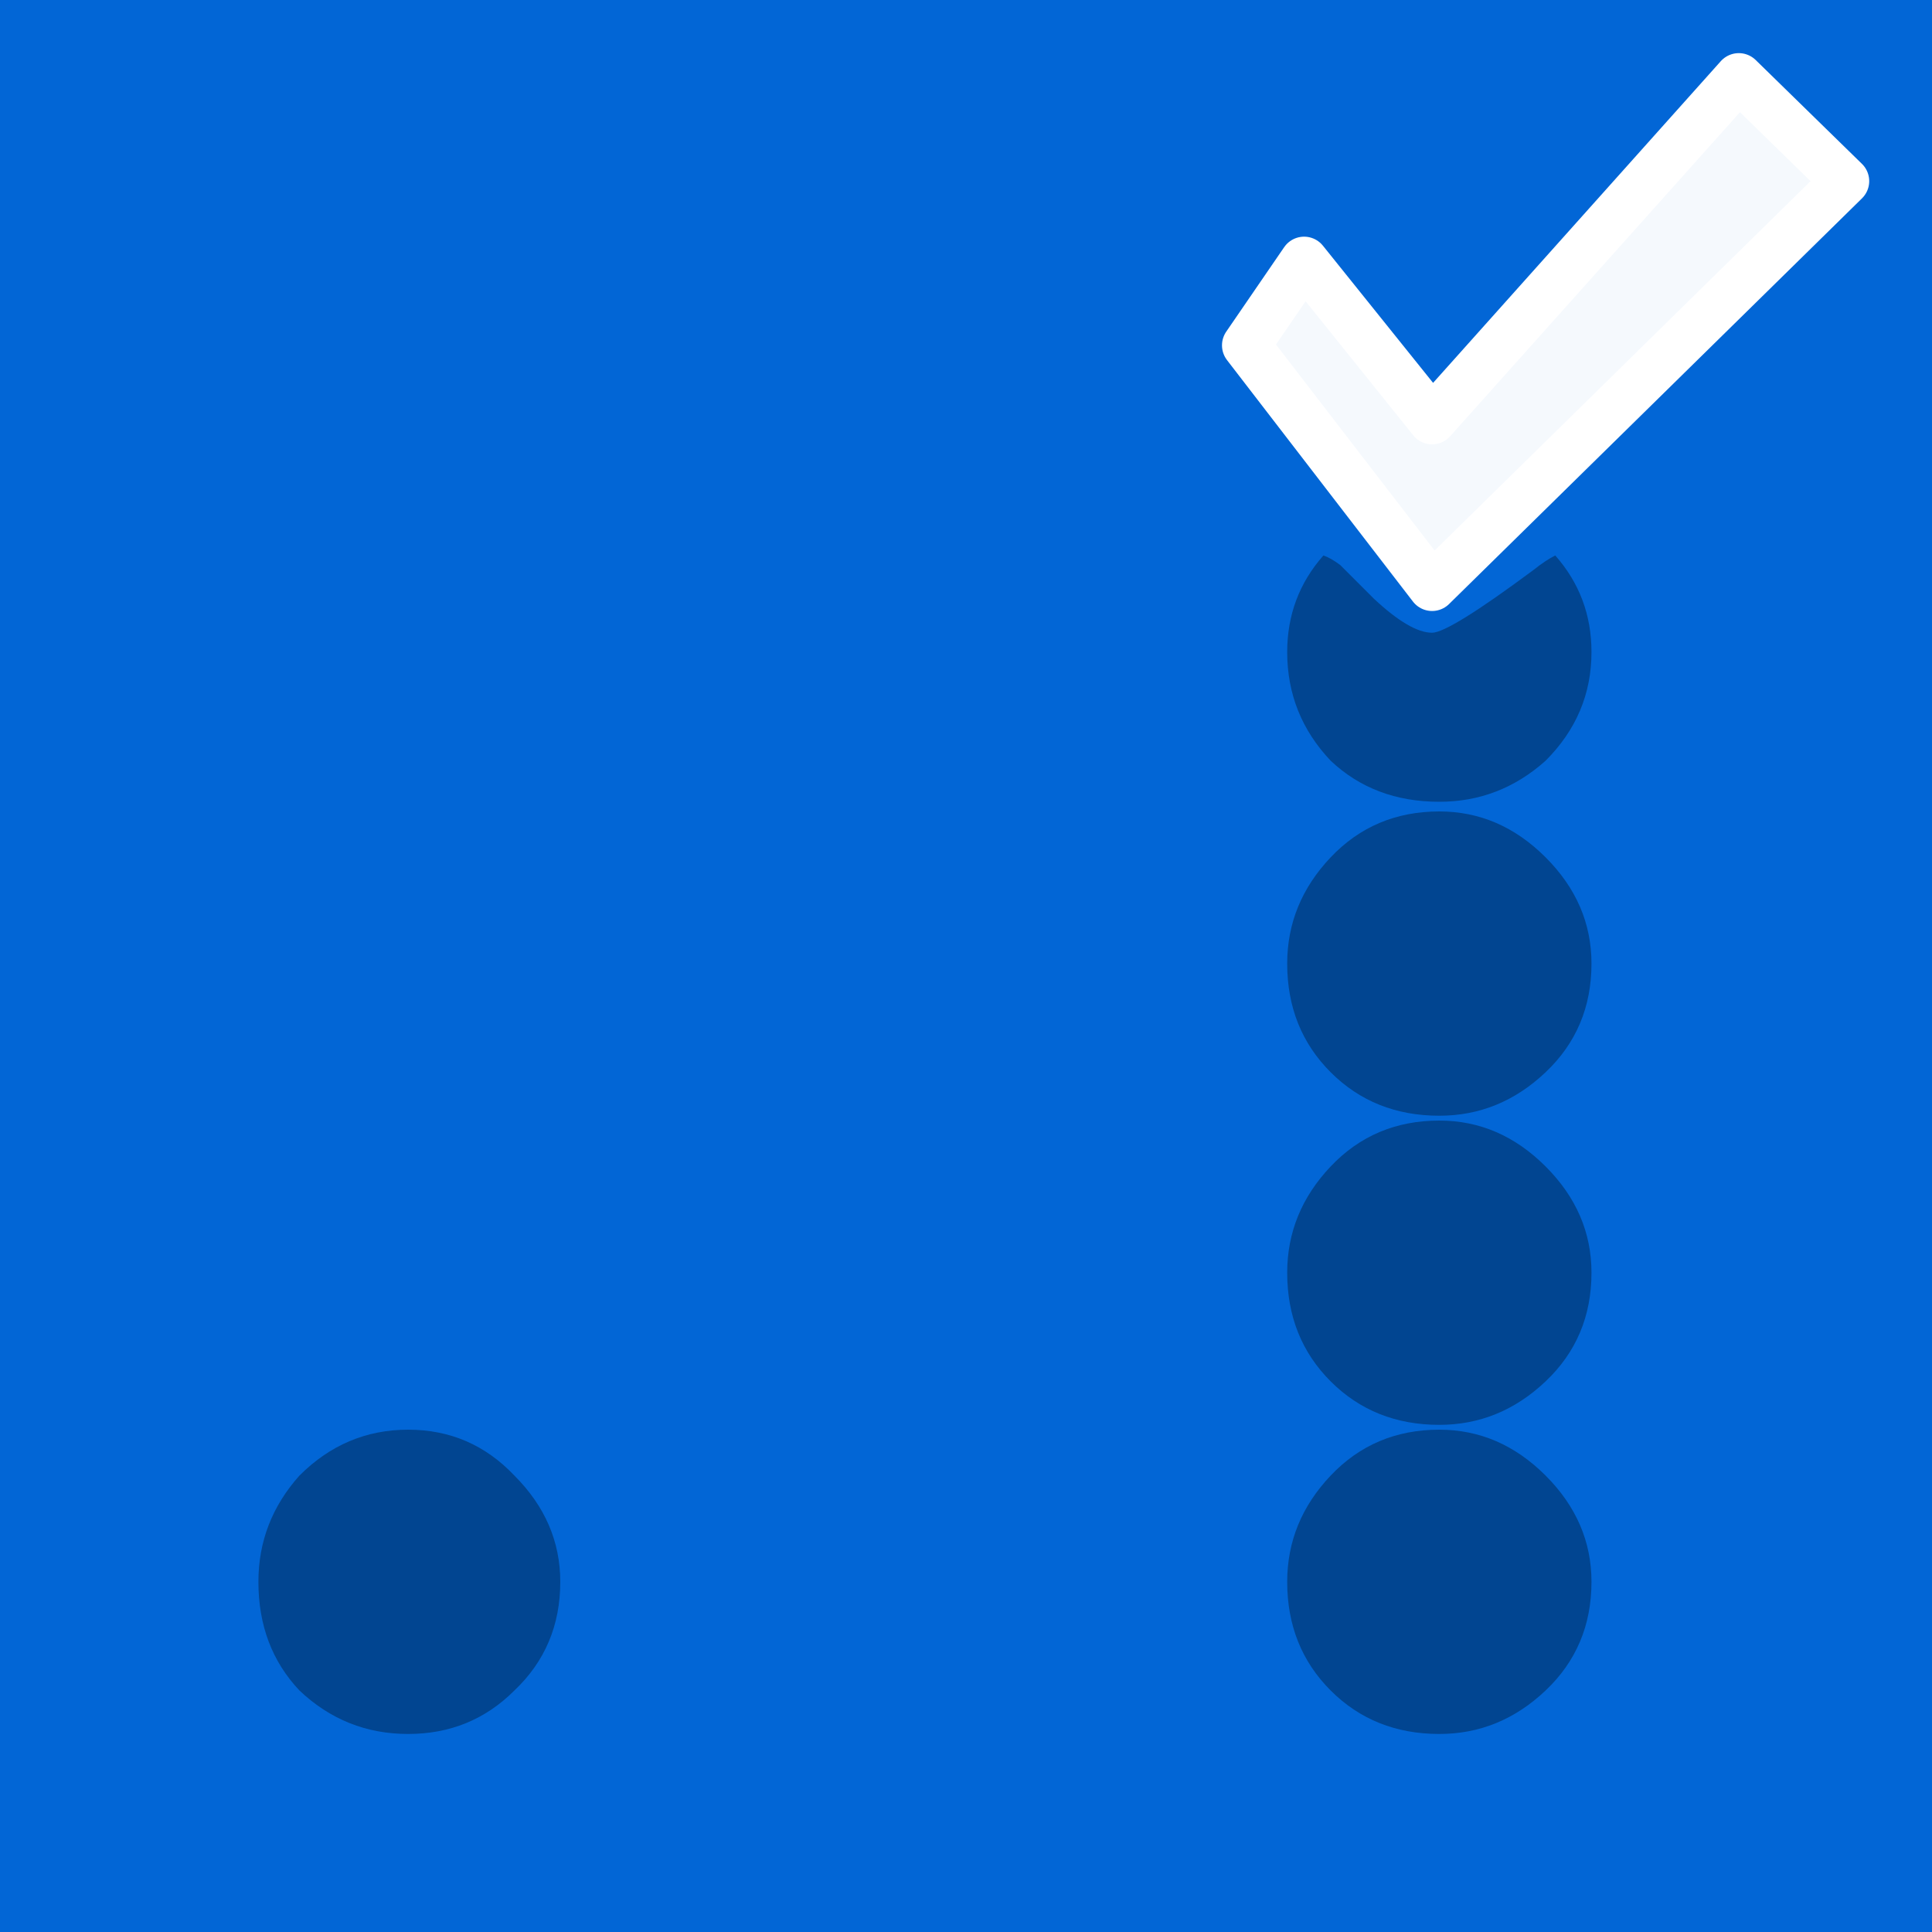
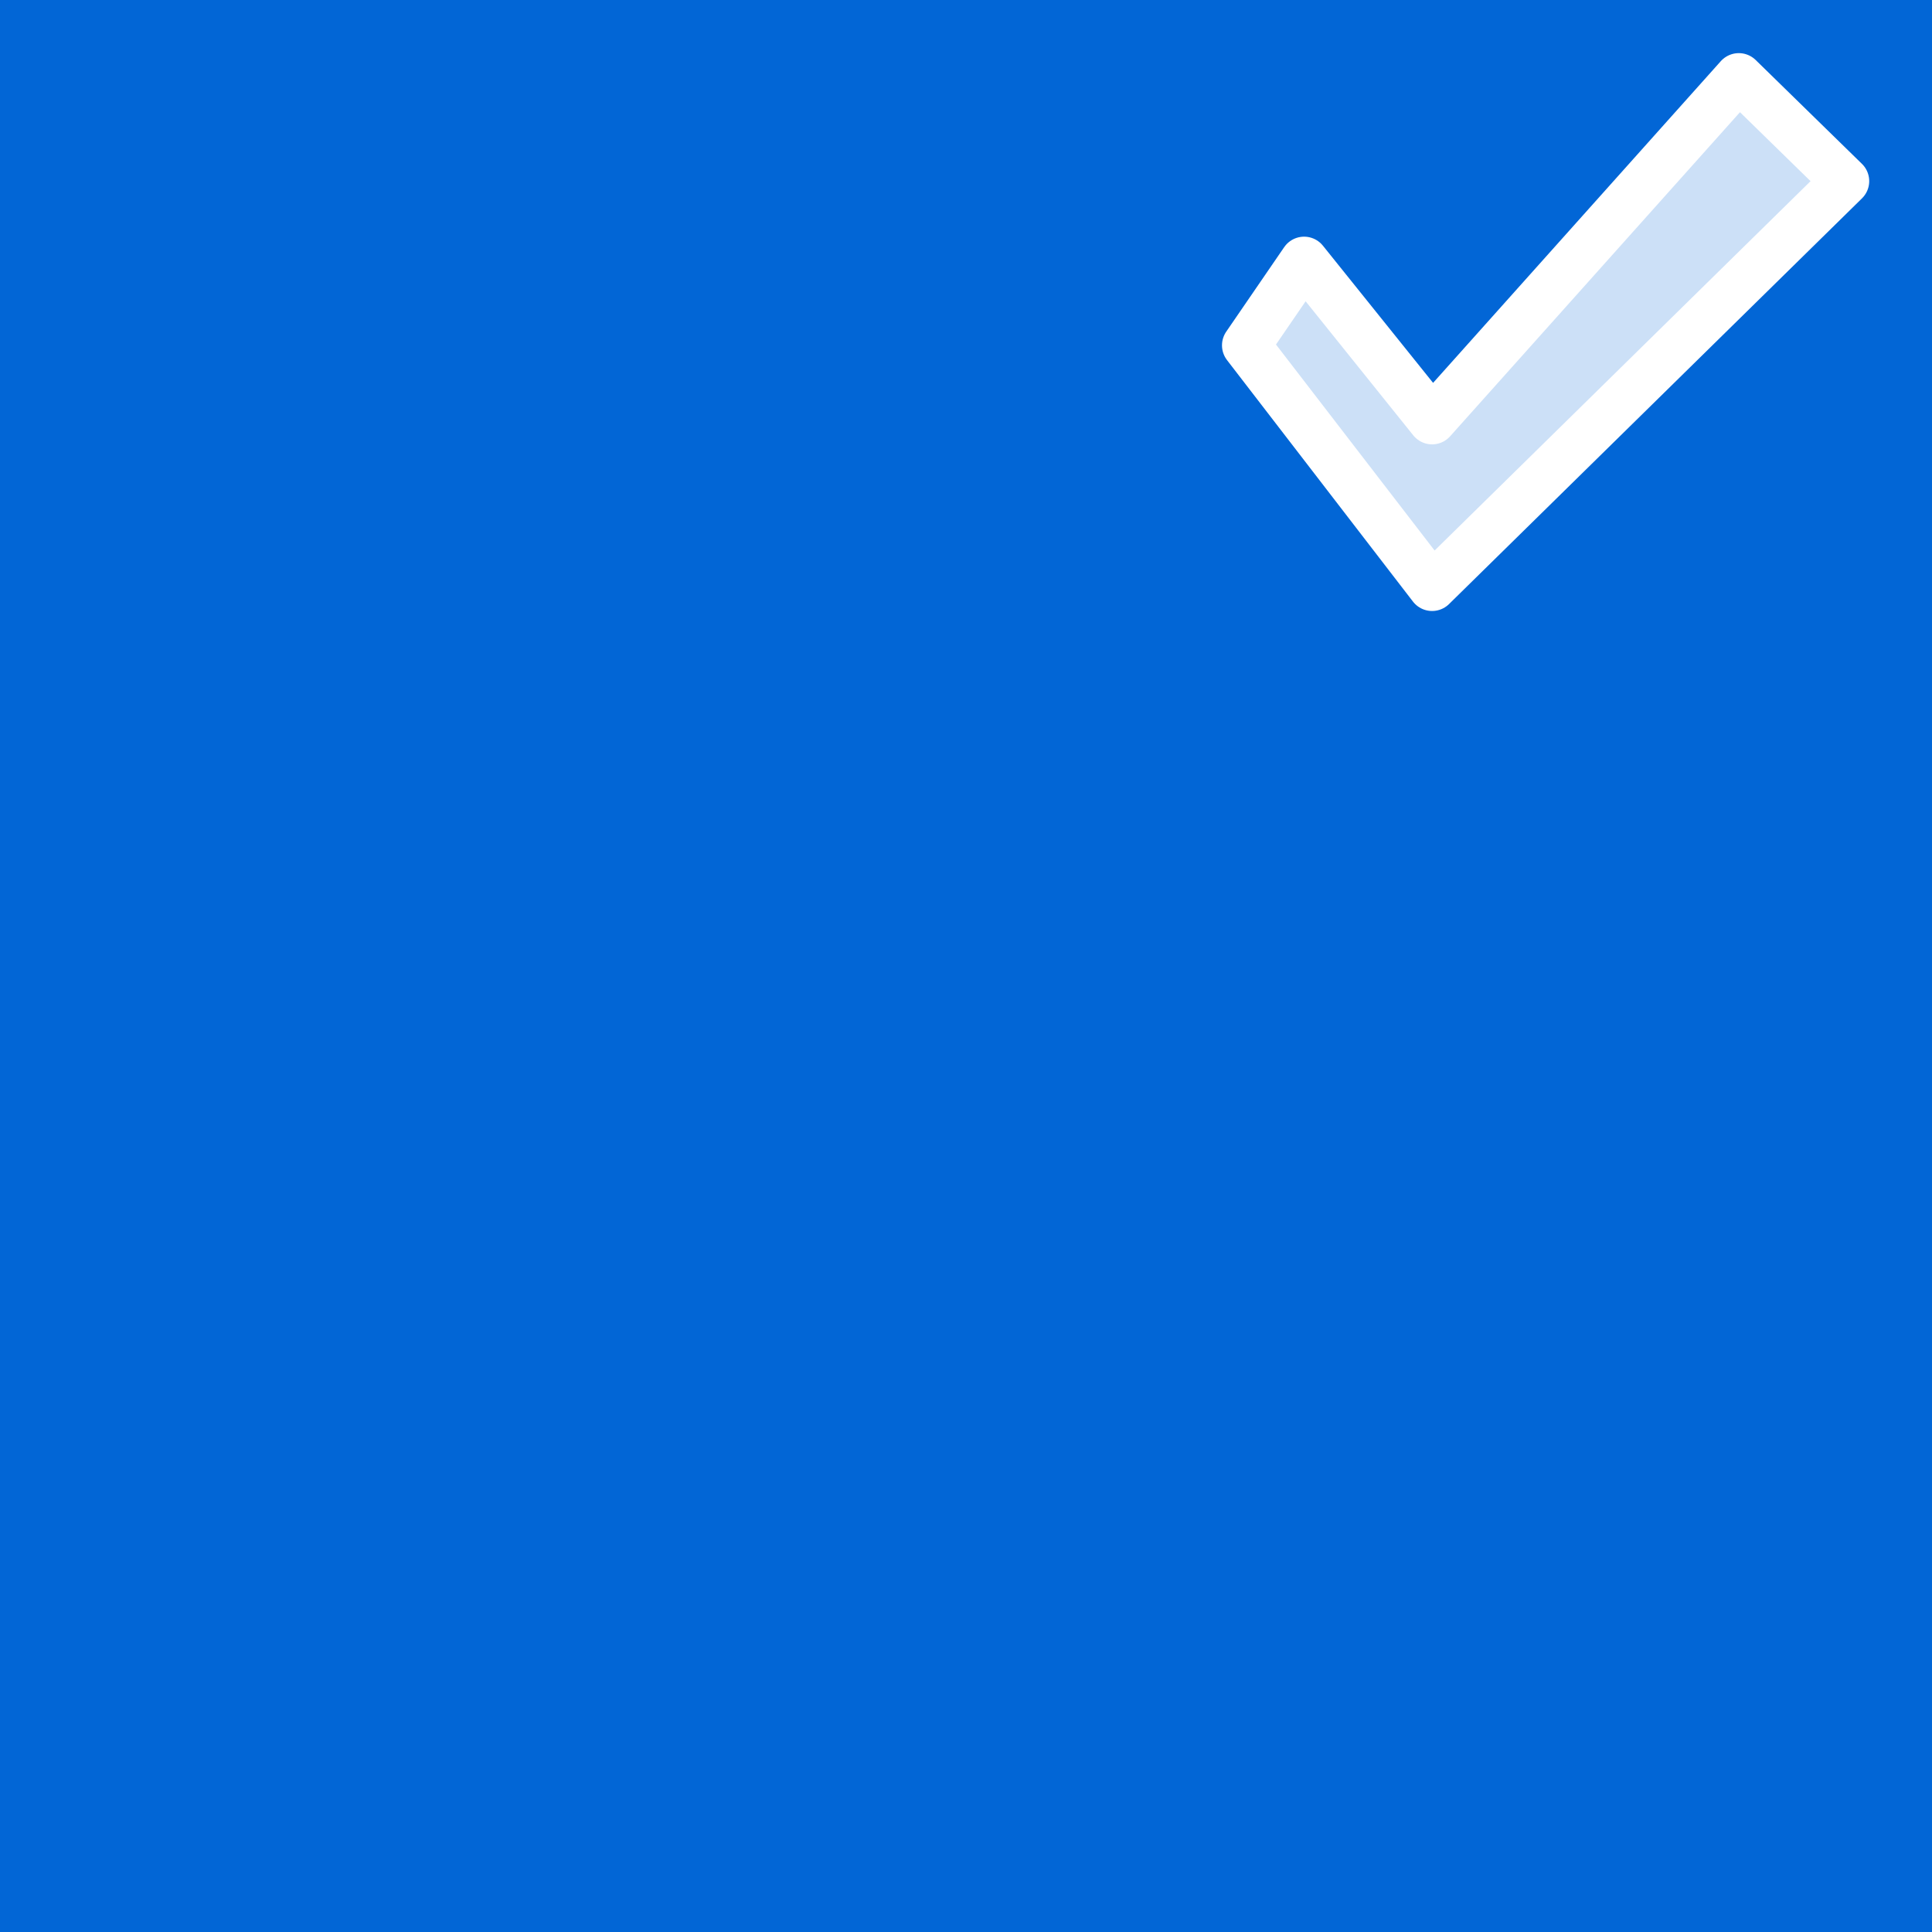
<svg xmlns="http://www.w3.org/2000/svg" id="icoMapShuttle-Files" image-rendering="auto" baseProfile="basic" version="1.1" x="0px" y="0px" width="40" height="40">
  <rect width="100%" height="100%" fill="#333333" stroke="none" />
  <g id="000----EXPORT-ALL_mcMatchIcon-3-2" overflow="visible">
    <g>
      <g id="Layer2_0_FILL">
        <path fill="#0266D6" stroke="none" d="M0 0L0 40 40 40 40 0 0 0Z" />
      </g>
    </g>
    <g>
      <g>
        <g id="Layer1_0_FILL">
-           <path fill="#000" fill-opacity=".321" stroke="none" d="M32.95 32.75Q32.95 31.5 32 30.55 31.05 29.6 29.8 29.6 28.45 29.6 27.55 30.55 26.65 31.5 26.65 32.75 26.65 34.1 27.55 35 28.45 35.9 29.8 35.9 31.05 35.9 32 35 32.95 34.1 32.95 32.75M6.2 30.55Q5.35 31.5 5.35 32.75 5.35 34.1 6.2 35 7.15 35.9 8.45 35.9 9.75 35.9 10.65 35 11.6 34.1 11.6 32.75 11.6 31.5 10.65 30.55 9.75 29.6 8.45 29.6 7.15 29.6 6.2 30.55M29.8 23.2Q28.45 23.2 27.55 24.15 26.65 25.1 26.65 26.35 26.65 27.7 27.55 28.6 28.45 29.5 29.8 29.5 31.05 29.5 32 28.6 32.95 27.7 32.95 26.35 32.95 25.1 32 24.15 31.05 23.2 29.8 23.2M29.8 16.8Q28.45 16.8 27.55 17.75 26.65 18.7 26.65 19.95 26.65 21.3 27.55 22.2 28.45 23.1 29.8 23.1 31.05 23.1 32 22.2 32.95 21.3 32.95 19.95 32.95 18.7 32 17.75 31.05 16.8 29.8 16.8M32.2 11.5Q32 11.6 31.75 11.8 30 13.1 29.65 13.1 29.2 13.1 28.45 12.4 27.8 11.75 27.75 11.7 27.55 11.55 27.4 11.5 26.65 12.35 26.65 13.5 26.65 14.8 27.55 15.75 28.45 16.6 29.8 16.6 31.05 16.6 32 15.75 32.95 14.8 32.95 13.5 32.95 12.35 32.2 11.5Z" />
          <path fill="#FFF" fill-opacity=".8" stroke="none" d="M38.2 3.75L36 1.6 29.65 8.7 27 5.4 25.8 7.15 29.65 12.15 38.2 3.75Z" />
        </g>
        <path id="Layer1_0_1_STROKES" stroke="#FFF" stroke-width="1" stroke-linejoin="round" stroke-linecap="round" fill="none" d="M38.2 3.75L29.65 12.15 25.8 7.15 27 5.4 29.65 8.7 36 1.6 38.2 3.75Z" />
      </g>
      <g id="000----EXPORT-ALL_icoOK" transform="matrix(.527 0 0 .527 25.75 1.65)">
        <g>
          <g id="Layer3_0_FILL">
-             <path fill="#FFF" fill-opacity=".8" stroke="none" d="M0 10.55L7.35 20 23.5 4.1 19.4 0 7.35 13.4 2.25 7.2 0 10.55Z" />
+             <path fill="#FFF" fill-opacity=".8" stroke="none" d="M0 10.55Z" />
          </g>
          <path id="Layer3_0_1_STROKES" stroke="#FFF" stroke-width="1" stroke-linejoin="round" stroke-linecap="round" fill="none" d="M0 10.55L2.25 7.2 7.35 13.4 19.4 0 23.5 4.1 7.35 20 0 10.55Z" />
        </g>
      </g>
    </g>
  </g>
</svg>